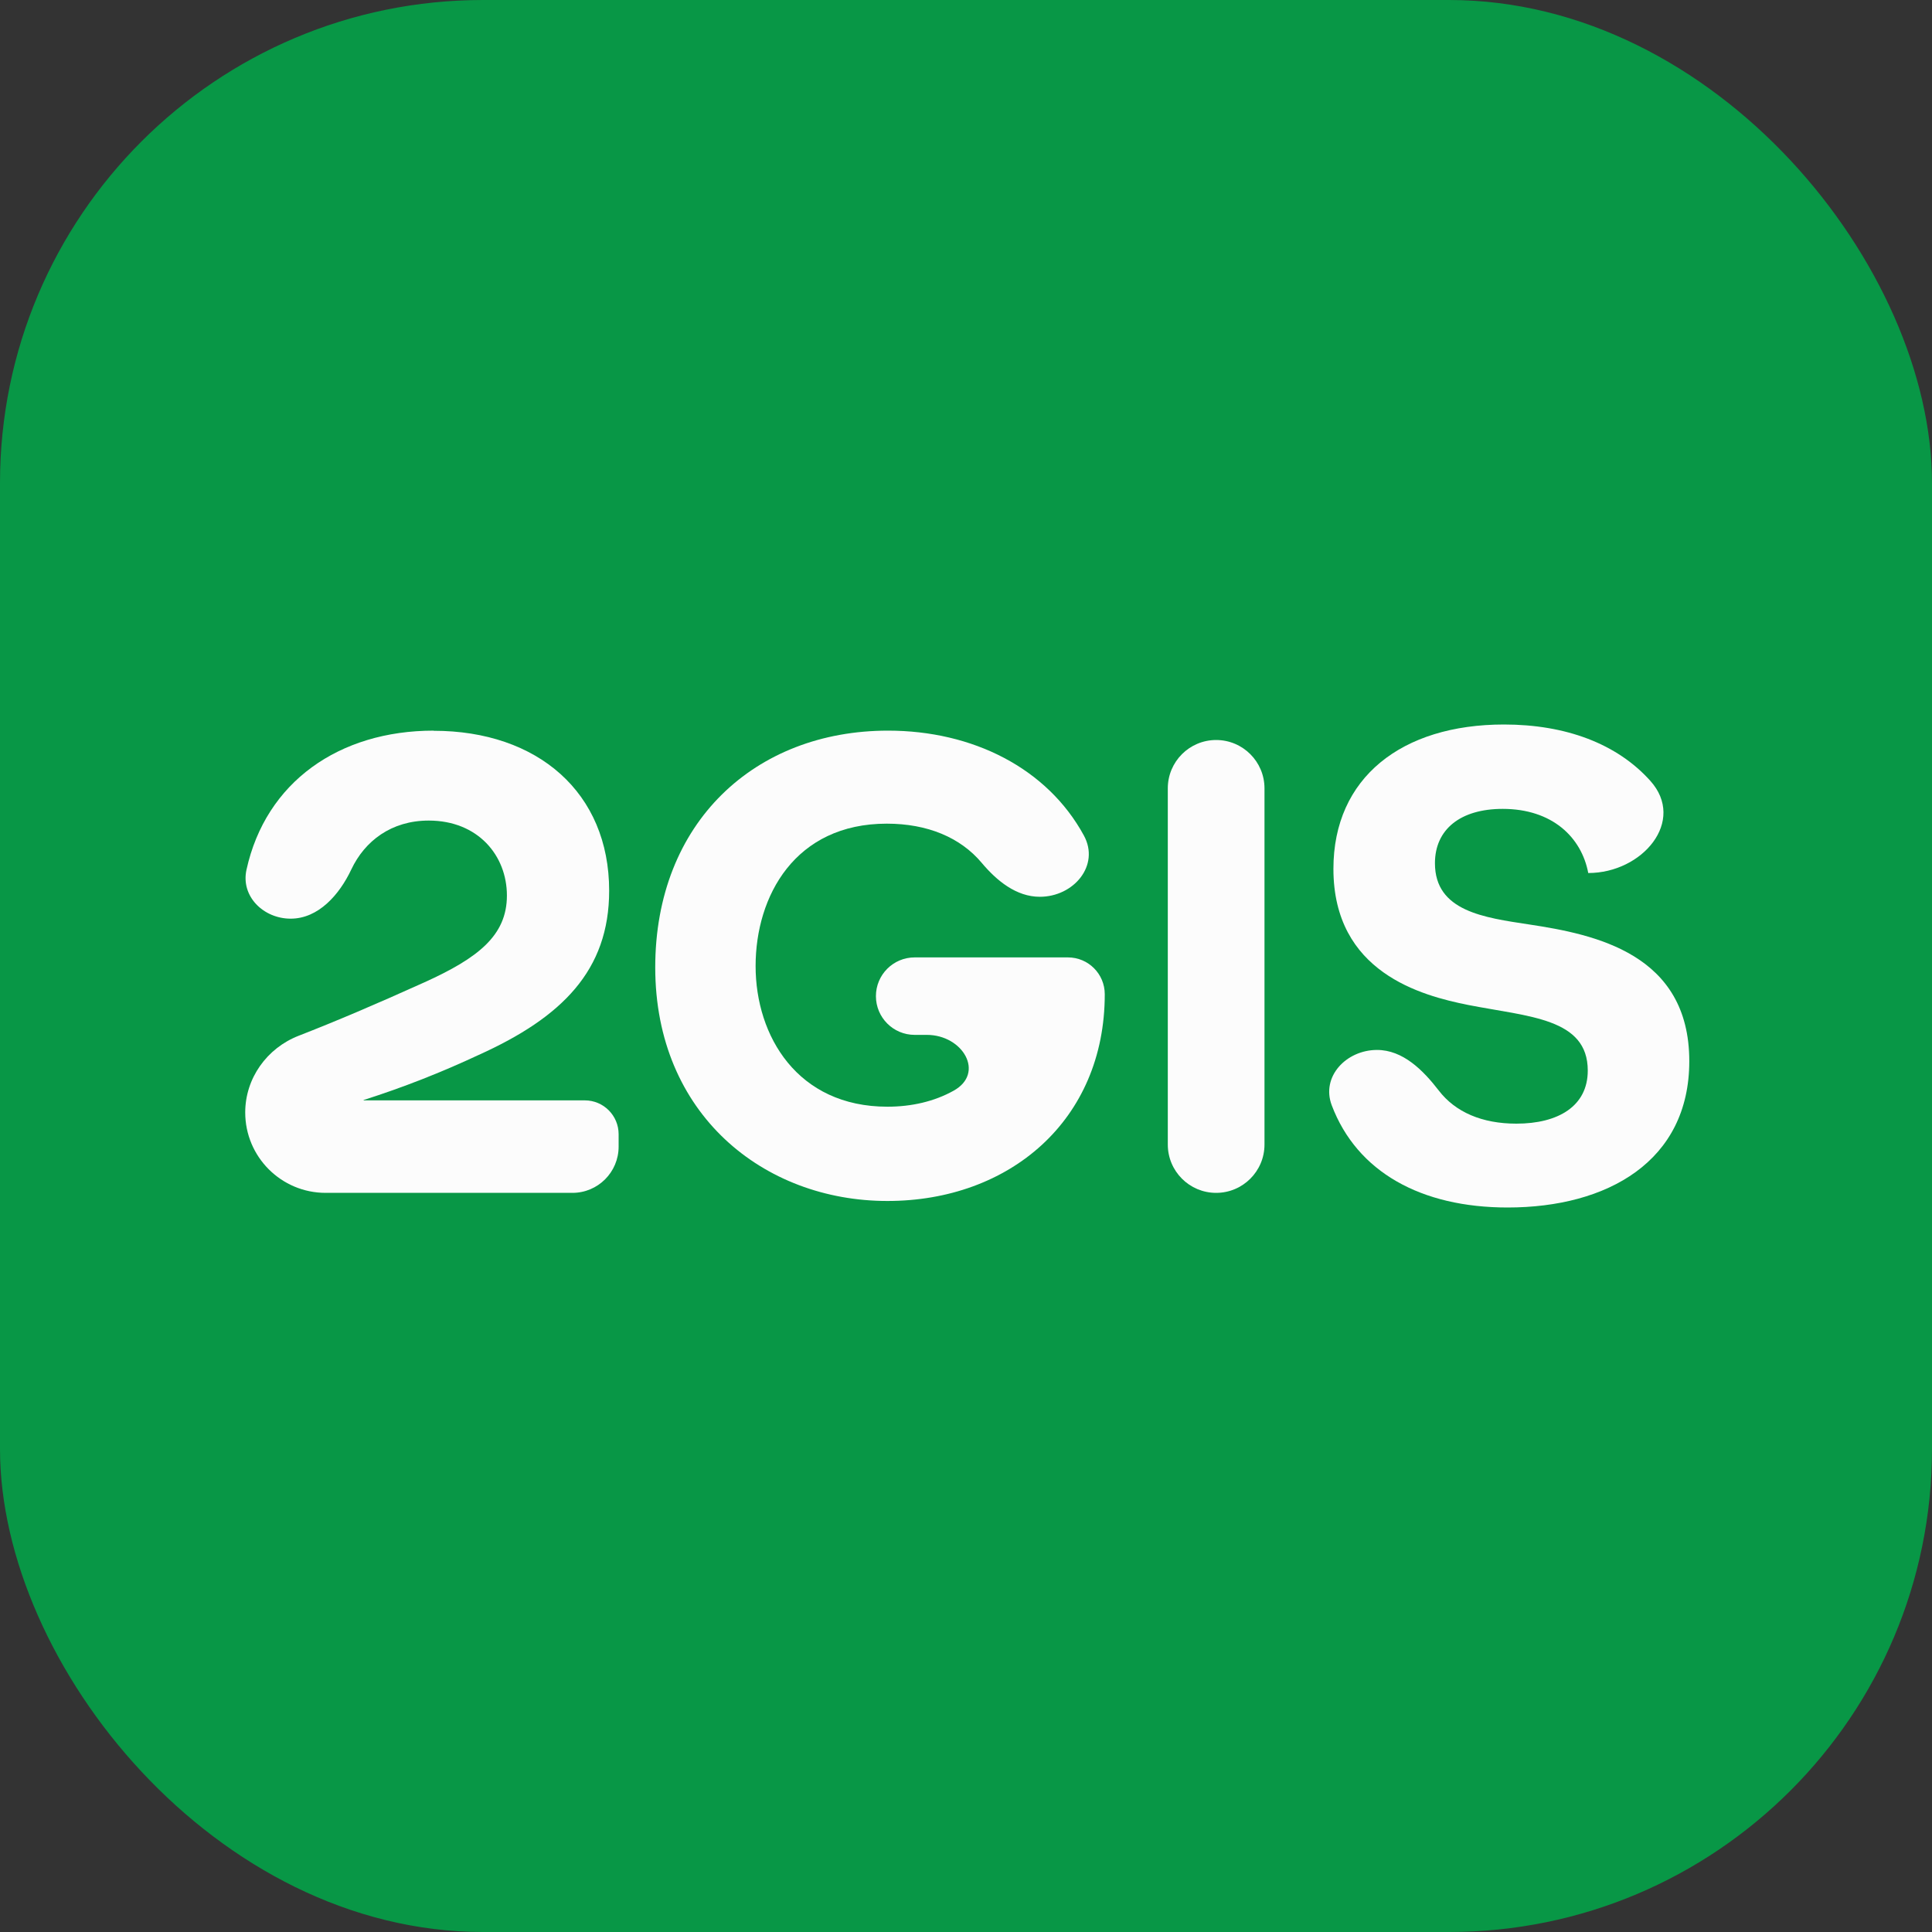
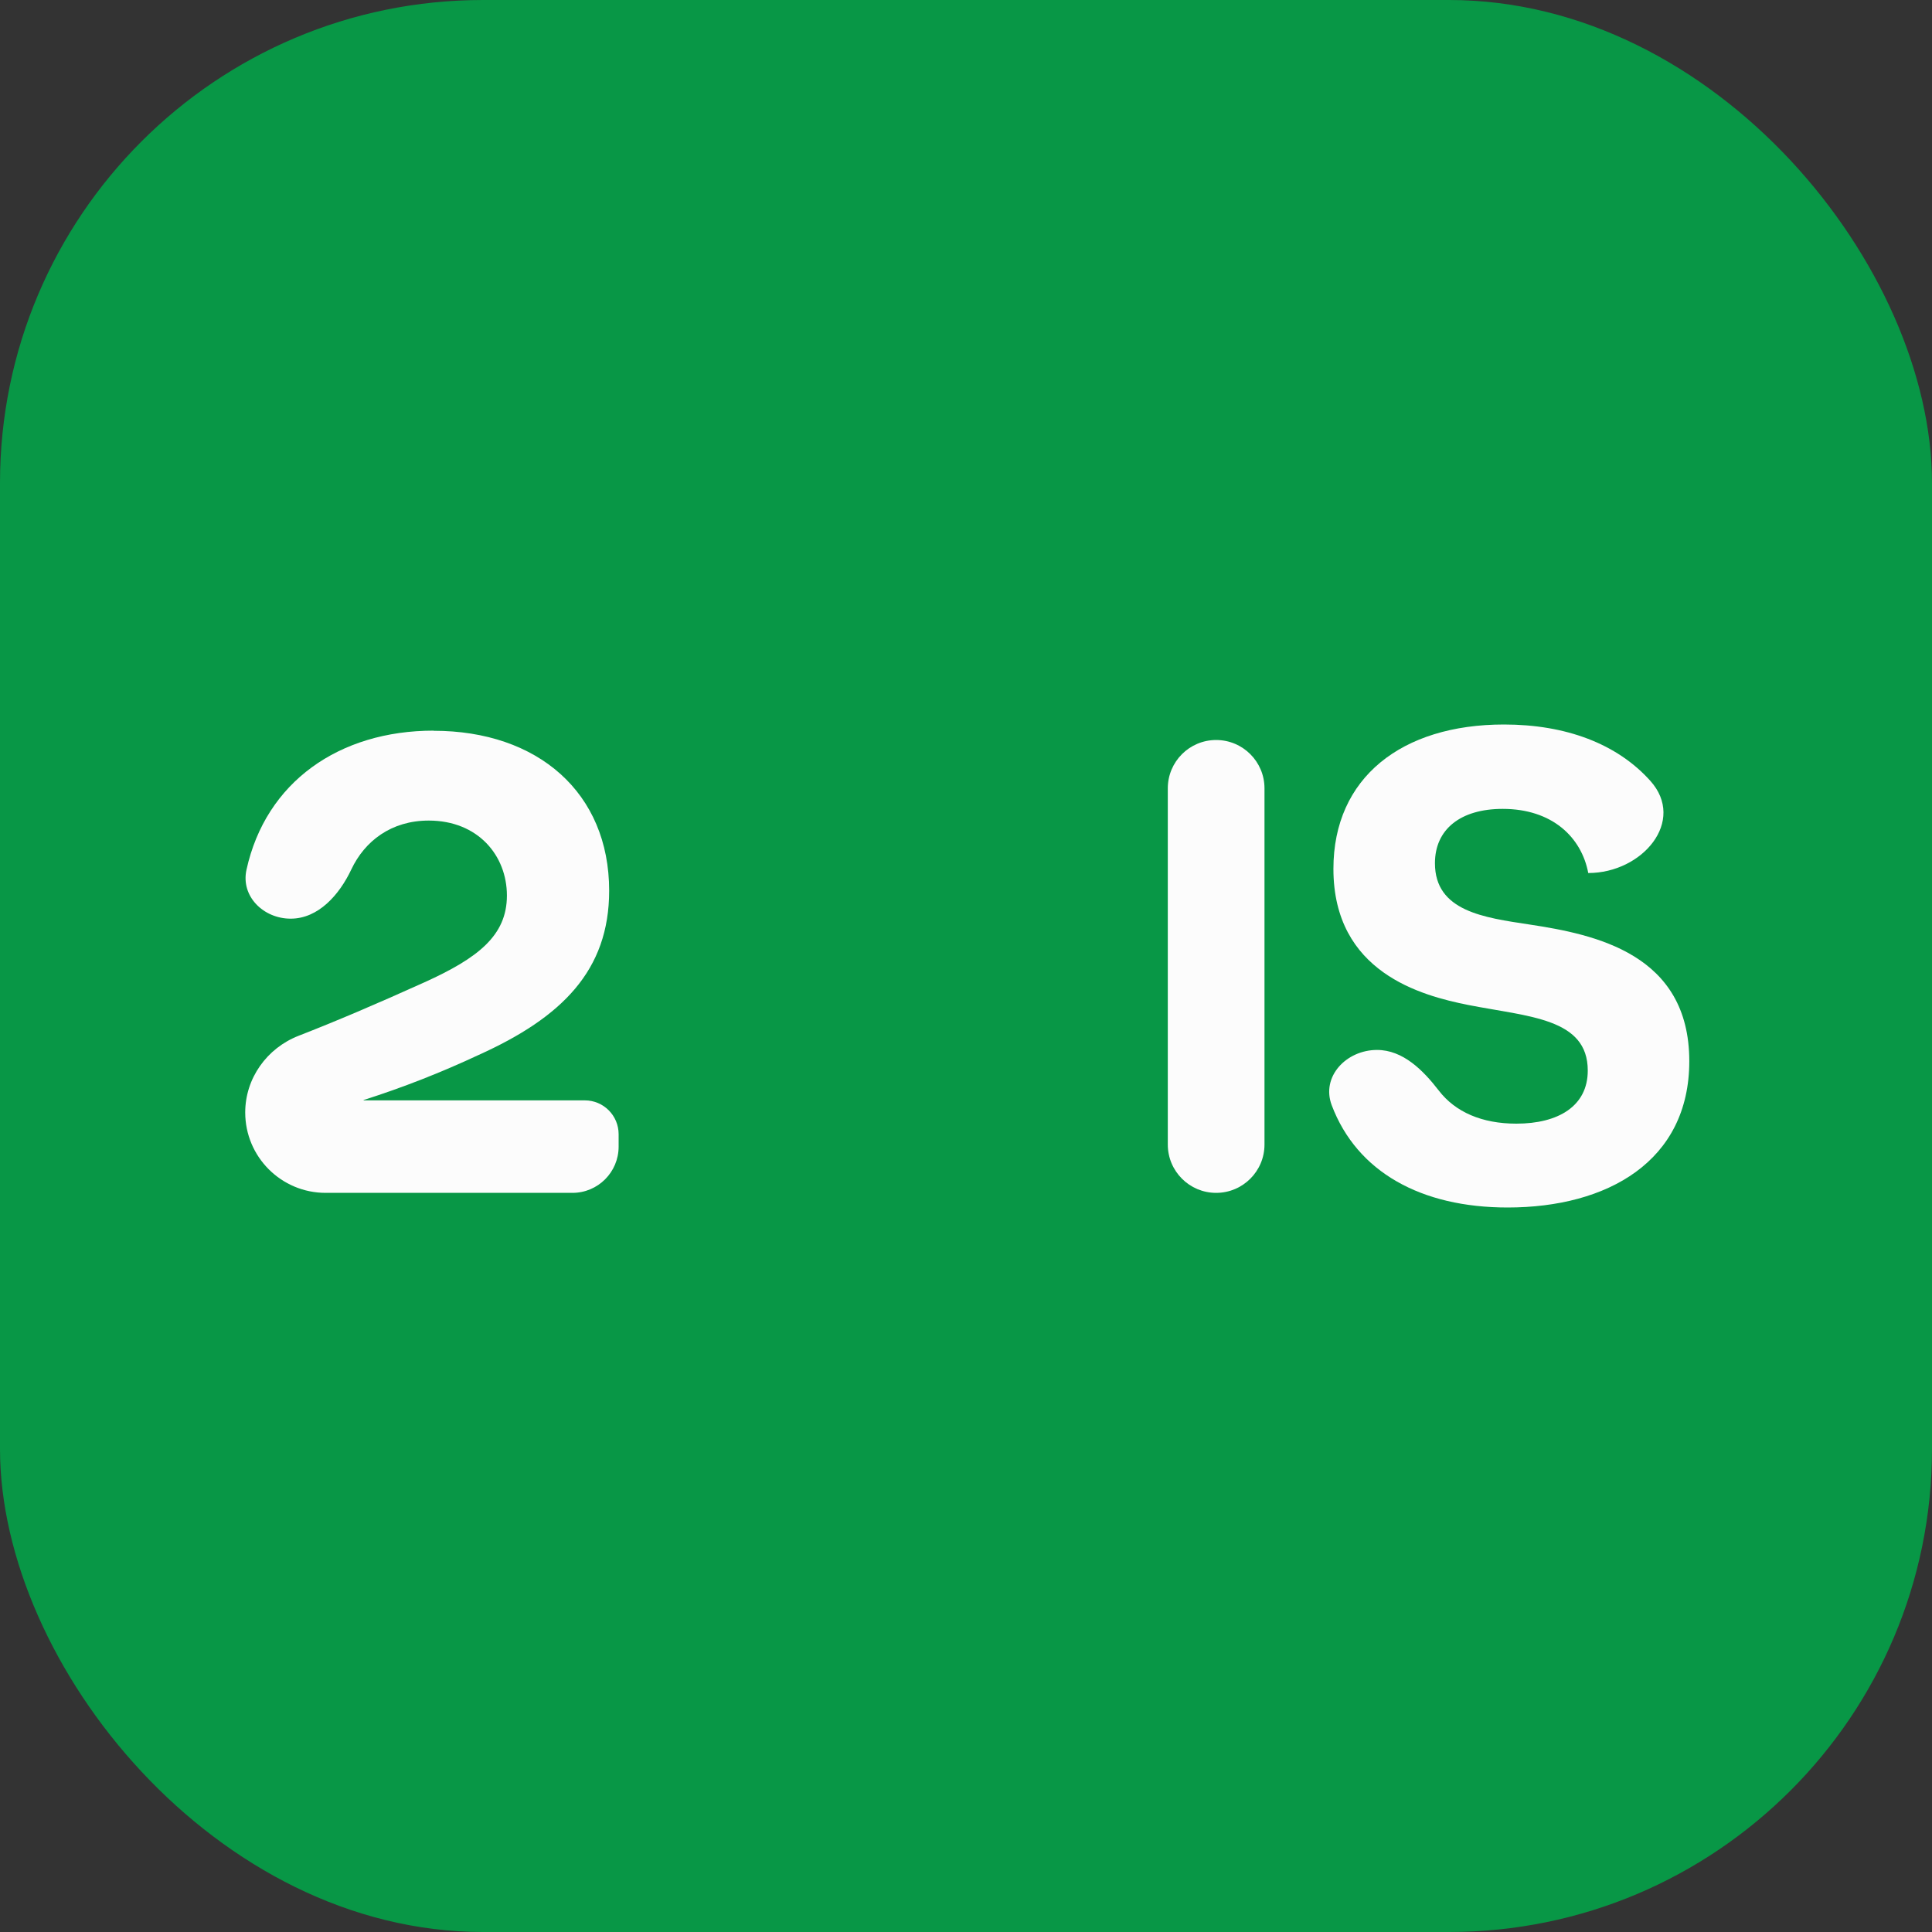
<svg xmlns="http://www.w3.org/2000/svg" width="40" height="40" viewBox="0 0 40 40" fill="none">
  <rect x="0" y="0" width="40" height="40" fill="#333333" stroke="none" />
  <rect width="40" height="40" rx="10" fill="#089746" />
-   <path d="M18.135 20.624C18.135 21.067 18.494 21.426 18.937 21.426H19.189C19.936 21.426 20.398 22.218 19.745 22.581C19.346 22.804 18.874 22.913 18.373 22.913C16.511 22.913 15.644 21.451 15.644 20.001C15.644 18.551 16.46 17.053 18.36 17.053C19.2 17.053 19.884 17.338 20.325 17.864C20.637 18.236 21.043 18.567 21.528 18.567V18.567C22.231 18.567 22.777 17.917 22.441 17.299C21.682 15.904 20.138 15.127 18.386 15.127C15.632 15.127 13.566 17.028 13.566 20.029C13.566 23.068 15.811 24.865 18.373 24.865C20.898 24.865 22.873 23.197 22.873 20.585V20.585C22.873 20.163 22.532 19.822 22.11 19.822H18.937C18.494 19.822 18.135 20.181 18.135 20.624V20.624Z" fill="#FCFCFC" />
  <path d="M32.884 18.075V18.075C34.005 18.075 34.916 16.998 34.167 16.165C33.476 15.396 32.416 15 31.138 15C29.022 15 27.607 16.1 27.607 17.988C27.607 20.134 29.43 20.613 30.399 20.807C31.649 21.052 32.873 21.078 32.873 22.165C32.873 22.902 32.261 23.264 31.395 23.264C30.685 23.264 30.132 23.026 29.788 22.578C29.462 22.155 29.044 21.738 28.51 21.738V21.738C27.875 21.738 27.348 22.288 27.572 22.883C28.095 24.267 29.425 25 31.214 25C33.28 25 34.975 24.043 34.975 21.971C34.975 19.747 33.024 19.346 31.66 19.14C30.729 18.998 29.709 18.868 29.709 17.872C29.709 17.174 30.233 16.747 31.112 16.747C32.132 16.747 32.744 17.33 32.884 18.08" fill="#FCFCFC" />
  <path d="M26.18 16.322C26.18 15.769 25.731 15.321 25.179 15.321V15.321C24.626 15.321 24.178 15.769 24.178 16.322V23.696C24.178 24.249 24.626 24.697 25.179 24.697V24.697C25.731 24.697 26.18 24.249 26.18 23.696V16.322Z" fill="#FCFCFC" />
  <path d="M8.979 15.127C7.022 15.127 5.502 16.189 5.103 18.008C4.982 18.558 5.455 19.02 6.018 19.02V19.02C6.593 19.02 7.028 18.522 7.273 18.002C7.552 17.411 8.103 16.989 8.876 16.989C9.897 16.989 10.495 17.714 10.495 18.541C10.495 19.368 9.9 19.834 8.787 20.338C7.771 20.797 6.949 21.146 6.184 21.444C5.525 21.7 5.077 22.326 5.077 23.032V23.032C5.077 23.952 5.823 24.697 6.742 24.697H11.851C12.38 24.697 12.808 24.268 12.808 23.74V23.483C12.808 23.096 12.495 22.782 12.108 22.782H7.531C7.526 22.782 7.525 22.775 7.53 22.774V22.774C8.343 22.515 9.137 22.203 9.909 21.842C11.63 21.066 12.612 20.095 12.612 18.441C12.612 16.411 11.134 15.13 8.979 15.13" fill="#FCFCFC" />
</svg>